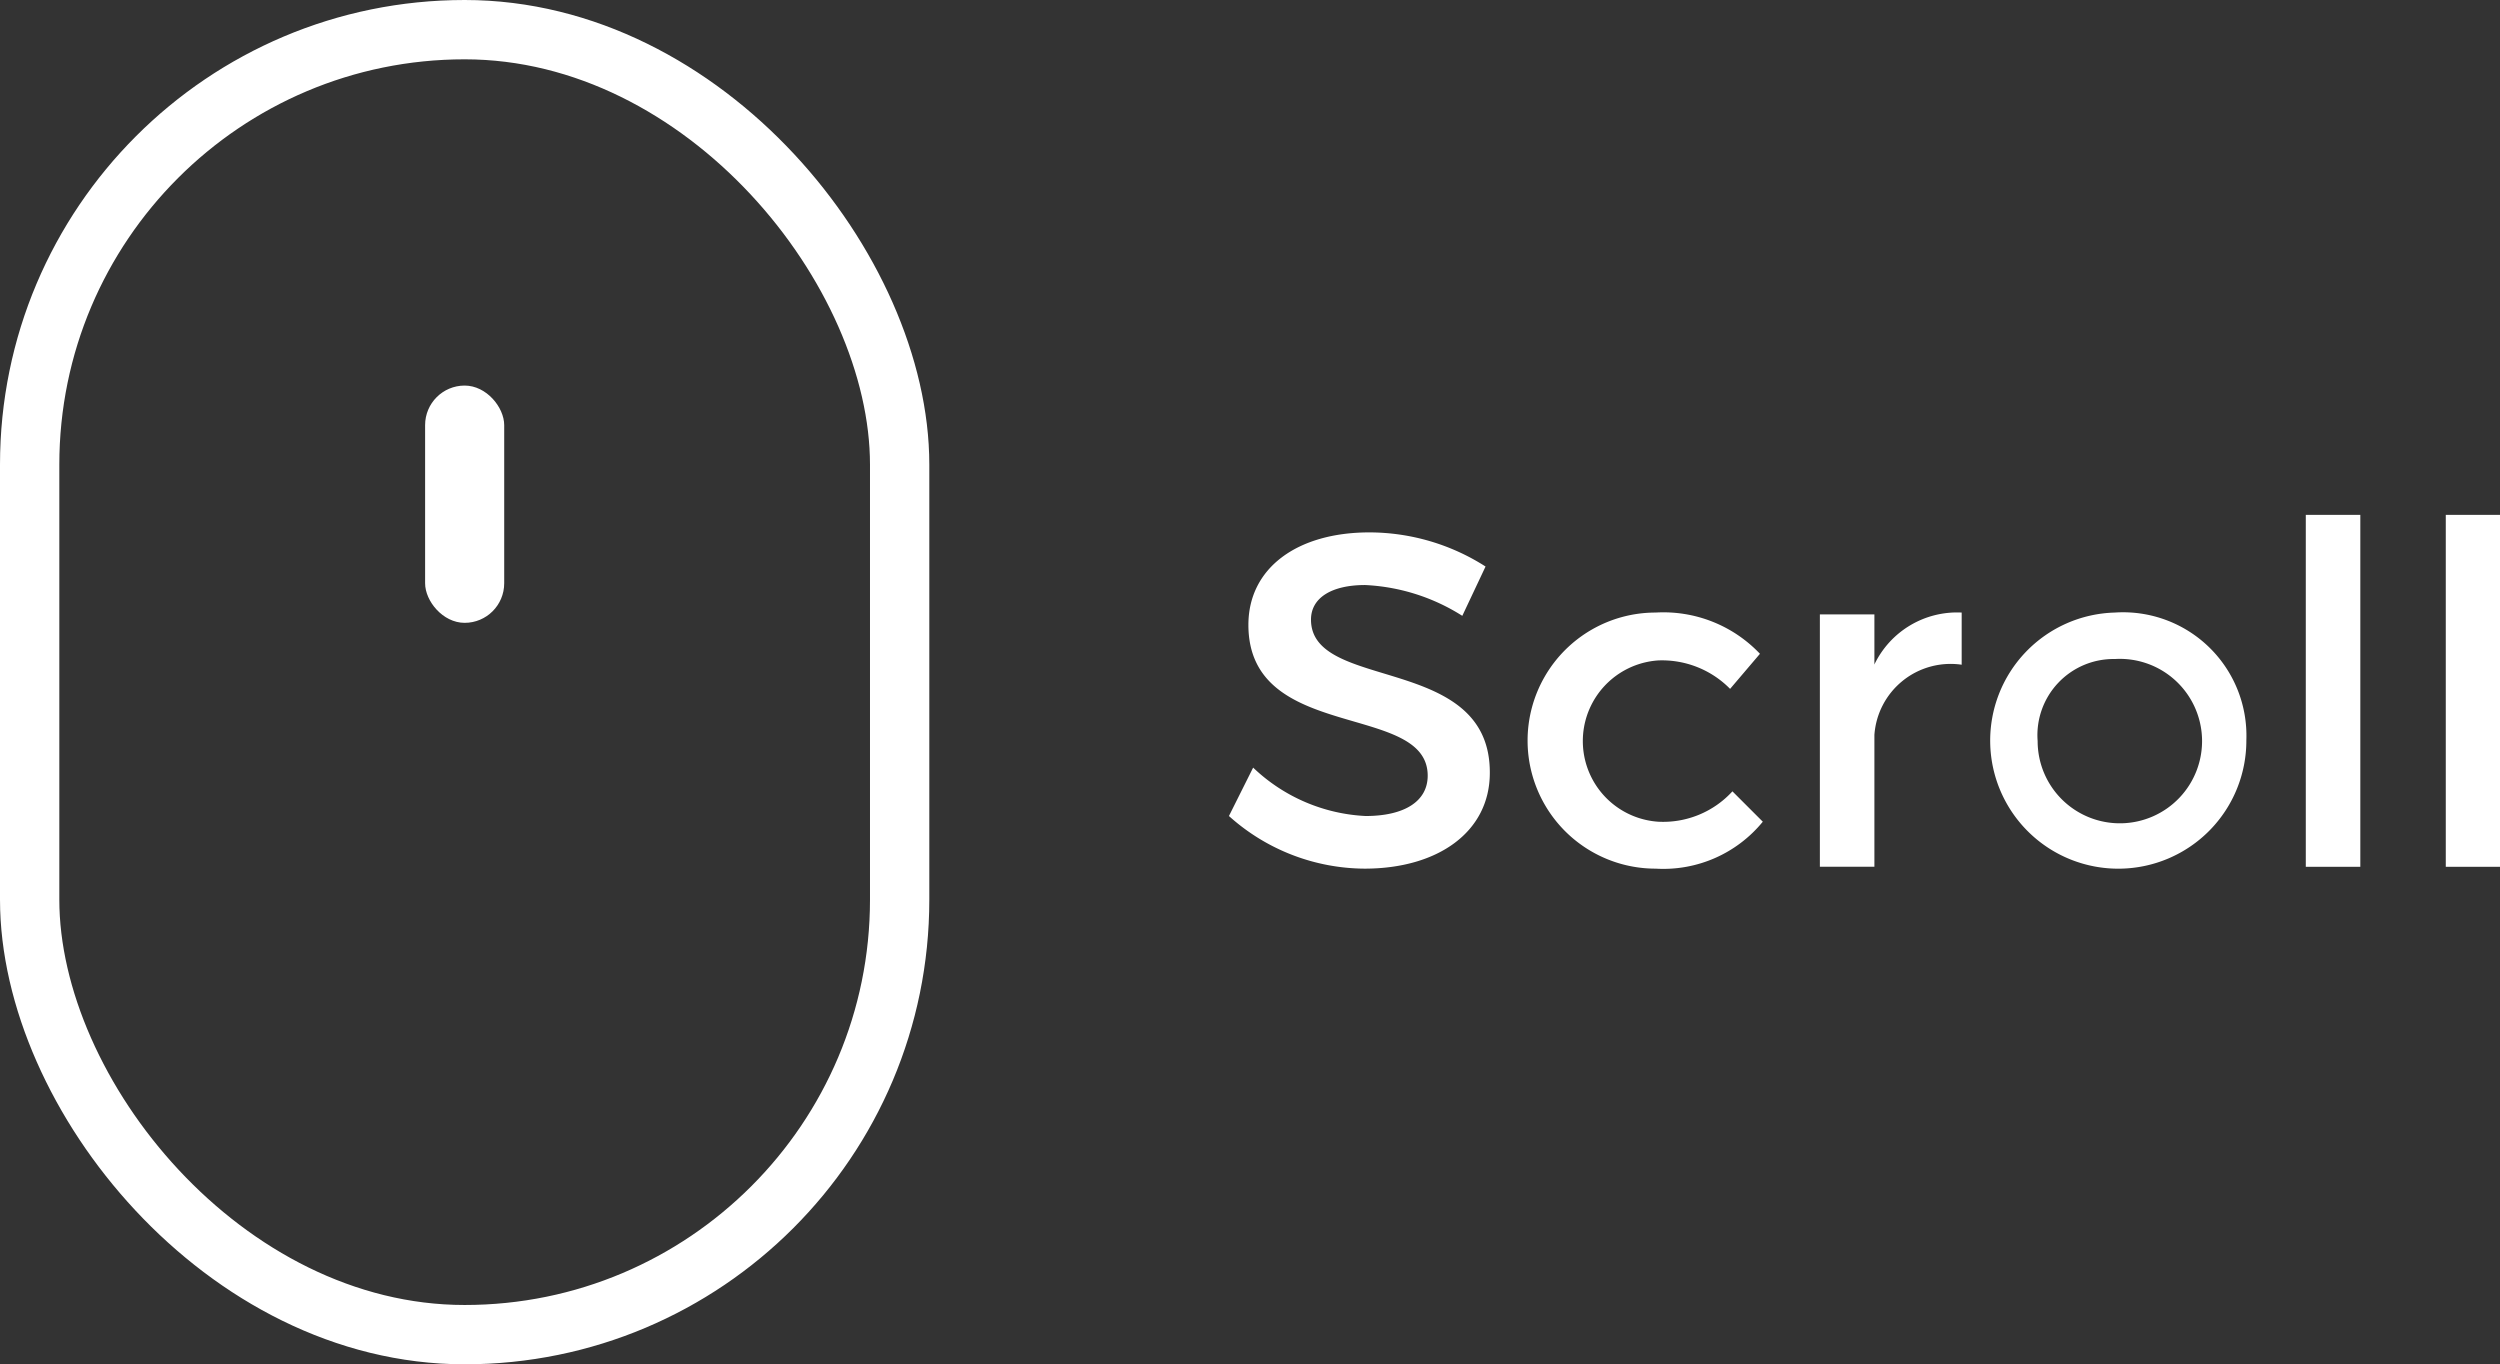
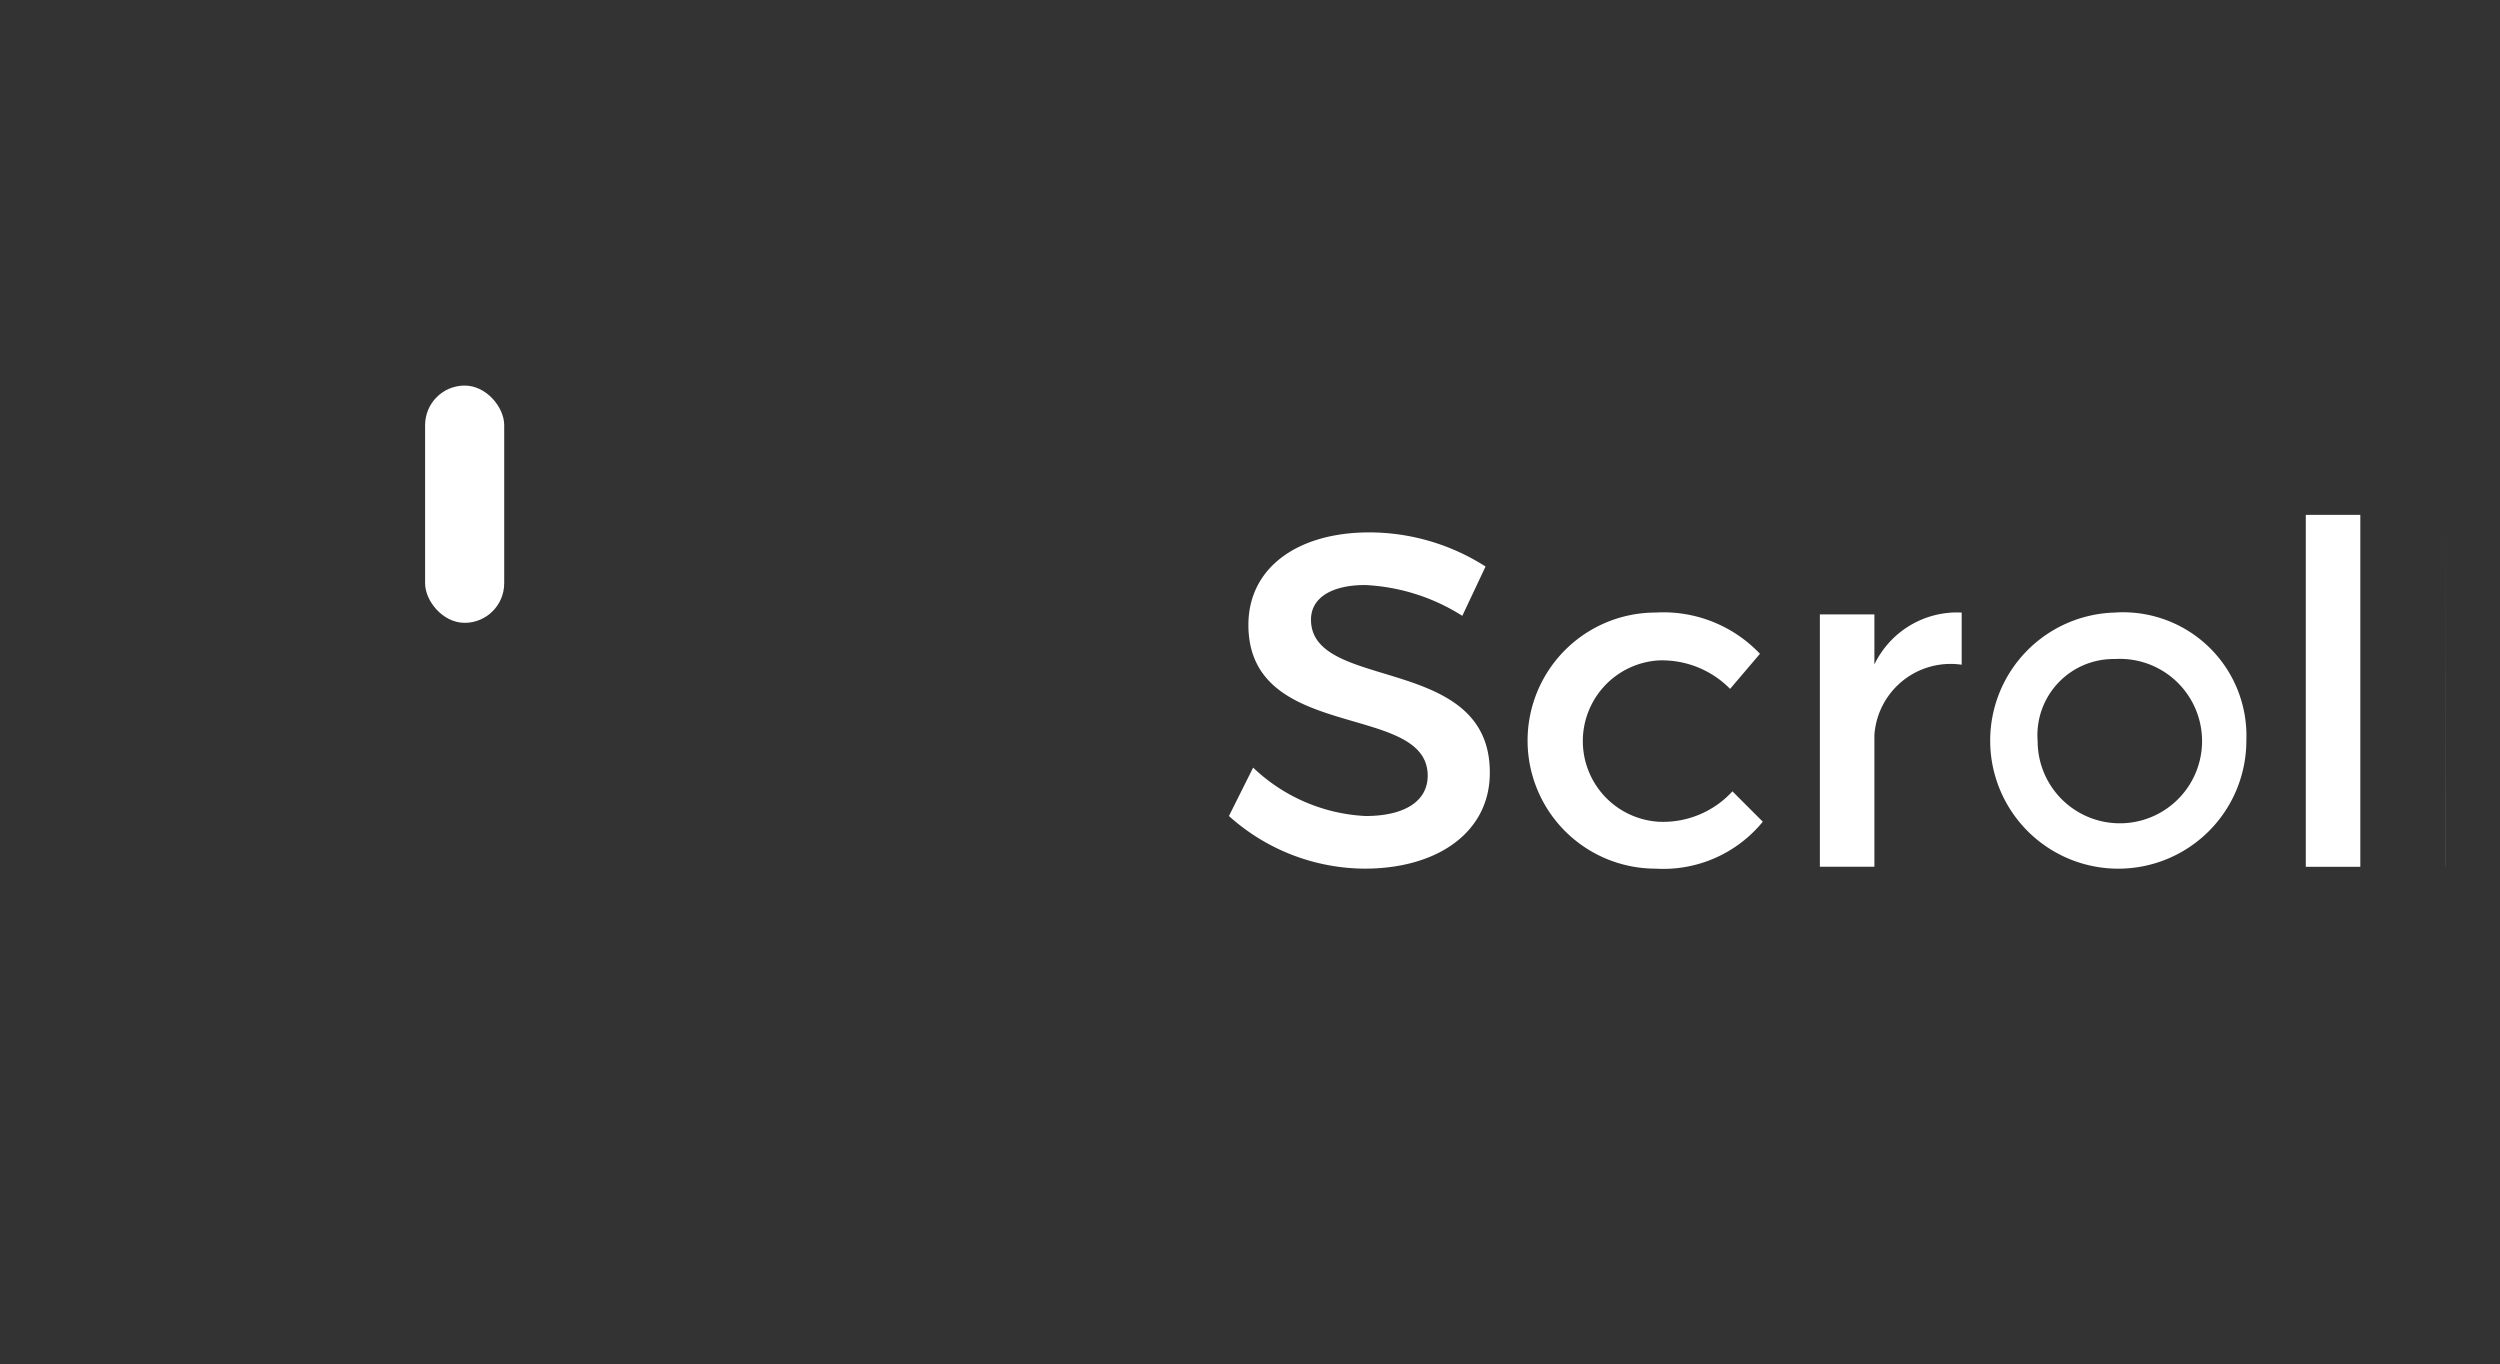
<svg xmlns="http://www.w3.org/2000/svg" id="组_30" data-name="组 30" width="63.219" height="34.5" viewBox="0 0 63.219 34.5">
  <rect x="0" y="0" width="63.219" height="34.5" fill="#333333" stroke="none" />
  <defs>
    <style>
      .cls-1 {
        fill: none;
        stroke: #fff;
        stroke-width: 1.5px;
      }

      .cls-2, .cls-3 {
        fill: #fff;
      }

      .cls-3 {
        fill-rule: evenodd;
      }
    </style>
  </defs>
-   <rect id="矩形_639" data-name="矩形 639" class="cls-1" x="0.75" y="0.75" width="22" height="33" rx="11" ry="11" />
  <rect id="矩形_640" data-name="矩形 640" class="cls-2" x="10.75" y="9.75" width="2" height="6" rx="1" ry="1" />
-   <path id="scroll" class="cls-3" d="M965.228,970.823l0.588-1.247a5.466,5.466,0,0,0-2.938-.863c-1.823,0-3.059.9-3.059,2.338,0,2.987,4.534,1.943,4.534,3.814,0,0.648-.588,1.02-1.571,1.02a4.426,4.426,0,0,1-2.843-1.224l-0.612,1.224a5.168,5.168,0,0,0,3.431,1.331c1.847,0,3.166-.924,3.166-2.423,0.012-3.022-4.522-2.039-4.522-3.874,0-.563.54-0.875,1.368-0.875A5.023,5.023,0,0,1,965.228,970.823ZM972,972.67l0.755-.887a3.365,3.365,0,0,0-2.638-1.043,3.238,3.238,0,0,0,0,6.476,3.247,3.247,0,0,0,2.71-1.187l-0.768-.768a2.375,2.375,0,0,1-1.882.768,2.044,2.044,0,0,1,0-4.078A2.414,2.414,0,0,1,972,972.67Zm3.649-.611v-1.272h-1.379v6.381h1.379v-3.334a1.932,1.932,0,0,1,2.207-1.775V970.74A2.32,2.32,0,0,0,975.646,972.059Zm6.083-1.319a3.239,3.239,0,1,0,3.323,3.226A3.12,3.12,0,0,0,981.729,970.74Zm0,1.175a2.079,2.079,0,1,1-1.955,2.075A1.926,1.926,0,0,1,981.729,971.915Zm4.826-3.646v8.9h1.379v-8.9h-1.379Zm3.54,0v8.9h1.379v-8.9H990.1Z" transform="translate(-928.25 -955.25)" />
+   <path id="scroll" class="cls-3" d="M965.228,970.823l0.588-1.247a5.466,5.466,0,0,0-2.938-.863c-1.823,0-3.059.9-3.059,2.338,0,2.987,4.534,1.943,4.534,3.814,0,0.648-.588,1.02-1.571,1.02a4.426,4.426,0,0,1-2.843-1.224l-0.612,1.224a5.168,5.168,0,0,0,3.431,1.331c1.847,0,3.166-.924,3.166-2.423,0.012-3.022-4.522-2.039-4.522-3.874,0-.563.54-0.875,1.368-0.875A5.023,5.023,0,0,1,965.228,970.823ZM972,972.67l0.755-.887a3.365,3.365,0,0,0-2.638-1.043,3.238,3.238,0,0,0,0,6.476,3.247,3.247,0,0,0,2.71-1.187l-0.768-.768a2.375,2.375,0,0,1-1.882.768,2.044,2.044,0,0,1,0-4.078A2.414,2.414,0,0,1,972,972.67Zm3.649-.611v-1.272h-1.379v6.381h1.379v-3.334a1.932,1.932,0,0,1,2.207-1.775V970.74A2.32,2.32,0,0,0,975.646,972.059Zm6.083-1.319a3.239,3.239,0,1,0,3.323,3.226A3.12,3.12,0,0,0,981.729,970.74Zm0,1.175a2.079,2.079,0,1,1-1.955,2.075A1.926,1.926,0,0,1,981.729,971.915Zm4.826-3.646v8.9h1.379v-8.9h-1.379Zm3.54,0v8.9h1.379H990.1Z" transform="translate(-928.25 -955.25)" />
</svg>